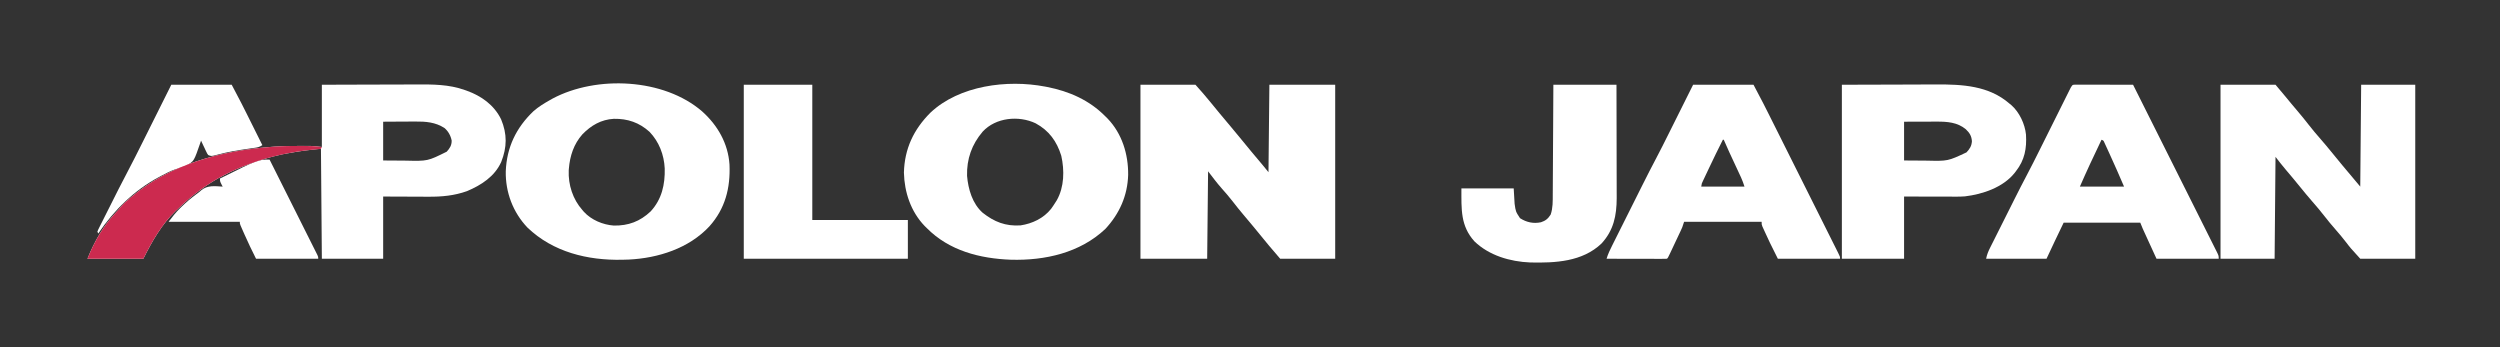
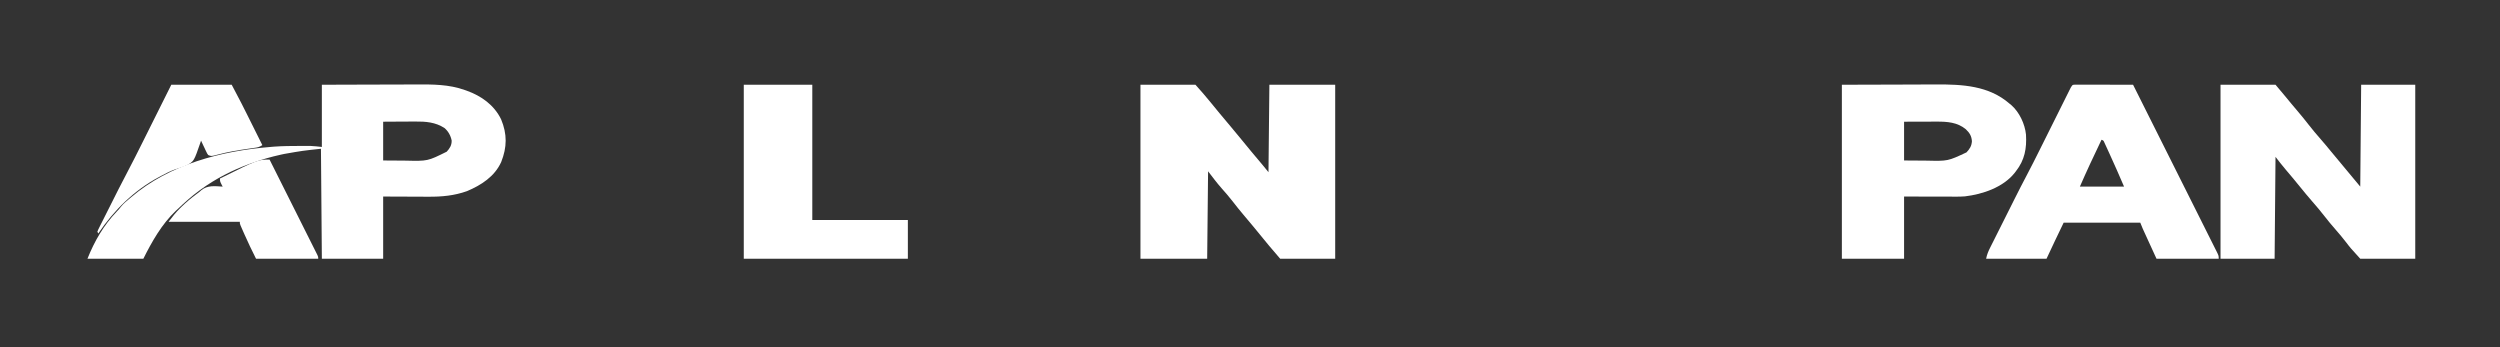
<svg xmlns="http://www.w3.org/2000/svg" version="1.1" width="2773" height="385">
  <rect width="100%" height="100%" fill="#333333" stroke="none" />
  <path d="M0 0 C20.13 0 40.26 0 61 0 C66.726 6.363 72.275 12.694 77.647 19.333 C80.375 22.693 83.125 26.034 85.875 29.375 C86.476 30.105 87.076 30.835 87.695 31.587 C91.815 36.585 95.98 41.542 100.174 46.477 C103.664 50.589 107.089 54.749 110.496 58.93 C118.805 69.118 127.167 79.26 135.695 89.266 C137.839 91.809 139.922 94.403 142 97 C142.33 64.99 142.66 32.98 143 0 C167.09 0 191.18 0 216 0 C216 63.69 216 127.38 216 193 C195.87 193 175.74 193 155 193 C141.911 177.729 141.911 177.729 136.469 171.035 C133.367 167.221 130.248 163.422 127.125 159.625 C126.523 158.893 125.921 158.16 125.3 157.406 C121.676 153.008 118.013 148.646 114.312 144.312 C110.153 139.439 106.191 134.437 102.267 129.373 C98.338 124.343 94.195 119.522 89.942 114.764 C84.601 108.725 79.966 102.455 75 96 C74.67 128.01 74.34 160.02 74 193 C49.58 193 25.16 193 0 193 C0 129.31 0 65.62 0 0 Z " fill="#fff" transform="translate(1265,94)" />
  <path d="M0 0 C32.126 -0.121 32.126 -0.121 45.688 -0.146 C55.016 -0.164 64.344 -0.185 73.673 -0.226 C80.47 -0.256 87.266 -0.276 94.063 -0.282 C97.654 -0.286 101.245 -0.295 104.836 -0.317 C123.086 -0.425 141.037 -0.419 158.438 5.812 C159.181 6.071 159.924 6.33 160.689 6.596 C176.936 12.432 191.089 22.498 198.812 38.312 C205.671 54.787 205.436 69.249 198.938 85.688 C191.689 101.795 176.722 111.397 161 118 C147.034 123.015 133.025 124.309 118.293 124.195 C117.009 124.193 115.724 124.191 114.401 124.189 C109.663 124.179 104.925 124.151 100.188 124.125 C84.255 124.063 84.255 124.063 68 124 C68 146.77 68 169.54 68 193 C45.56 193 23.12 193 0 193 C-0.33 152.74 -0.66 112.48 -1 71 C-21.534 73.208 -21.534 73.208 -41.75 76.75 C-42.953 77.006 -44.155 77.262 -45.394 77.526 C-56.515 79.974 -67.296 83.13 -78 87 C-78.838 87.301 -79.676 87.603 -80.539 87.913 C-99.569 94.873 -117.576 104.111 -134 116 C-134.556 116.4 -135.112 116.801 -135.685 117.213 C-144.37 123.53 -152.24 130.59 -160 138 C-160.655 138.602 -161.31 139.204 -161.984 139.824 C-177.545 154.533 -188.525 174.051 -198 193 C-218.46 193 -238.92 193 -260 193 C-252.065 173.161 -242.156 156.083 -227.445 140.621 C-224.987 138.054 -224.987 138.054 -222.887 135.352 C-219.986 131.736 -216.552 128.961 -213 126 C-212.501 125.573 -212.003 125.146 -211.489 124.706 C-168.947 88.379 -111.737 73.354 -57 69 C-55.733 68.889 -54.466 68.778 -53.16 68.664 C-43.448 67.946 -33.734 67.897 -24 67.875 C-23.325 67.872 -22.651 67.87 -21.956 67.867 C-19.991 67.861 -18.027 67.864 -16.062 67.867 C-14.919 67.868 -13.776 67.869 -12.598 67.871 C-8.384 68.022 -4.19 68.534 0 69 C0 46.23 0 23.46 0 0 Z M68 41 C68 55.19 68 69.38 68 84 C77.405 84.062 77.405 84.062 87 84.125 C88.943 84.143 90.885 84.161 92.887 84.18 C117.351 84.75 117.351 84.75 138.5 74.25 C141.918 70.507 144.04 67.168 144 62 C142.971 56.546 140.254 51.601 136 48 C126.094 41.533 115.208 40.682 103.645 40.805 C102.103 40.809 102.103 40.809 100.53 40.813 C97.291 40.824 94.052 40.849 90.812 40.875 C88.598 40.885 86.384 40.894 84.17 40.902 C78.78 40.923 73.39 40.962 68 41 Z " fill="#fff" transform="translate(357,94)" />
-   <path d="M0 0 C20.13 0 40.26 0 61 0 C66.957 7.04 72.882 14.051 78.695 21.199 C81.22 24.268 83.795 27.29 86.375 30.312 C90.158 34.749 93.805 39.266 97.375 43.875 C101.833 49.623 106.517 55.135 111.306 60.609 C115.149 65.004 118.889 69.466 122.566 74 C130.799 84.149 139.131 94.214 147.598 104.168 C150.083 107.097 152.541 110.049 155 113 C155.33 75.71 155.66 38.42 156 0 C175.8 0 195.6 0 216 0 C216 63.69 216 127.38 216 193 C195.87 193 175.74 193 155 193 C143.886 180.774 143.886 180.774 139.688 175.25 C135.786 170.182 131.722 165.304 127.5 160.5 C123.348 155.774 119.345 150.98 115.5 146 C111.092 140.293 106.453 134.829 101.704 129.403 C97.01 124.035 92.481 118.547 88 113 C82.763 106.554 77.48 100.155 72.069 93.854 C68.216 89.339 64.659 84.704 61 80 C60.67 117.29 60.34 154.58 60 193 C40.2 193 20.4 193 0 193 C0 129.31 0 65.62 0 0 Z " fill="#fff" transform="translate(2463,94)" />
-   <path d="M0 0 C0.801 0.151 1.603 0.301 2.428 0.457 C27.013 5.279 49.277 15.073 67 33 C67.812 33.802 68.624 34.604 69.461 35.43 C85.577 52.206 92.575 75.025 92.351 97.923 C91.677 121.082 82.731 141.032 67 158 C38.747 184.55 0.175 193.076 -37.612 192.089 C-72.099 190.806 -106.181 182.106 -131 157 C-131.812 156.198 -132.624 155.396 -133.461 154.57 C-148.704 138.703 -155.845 117.215 -156.375 95.5 C-155.701 68.976 -145.585 47.585 -126.926 28.926 C-94.847 -1.255 -41.717 -7.92 0 0 Z M-69 50 C-81.123 64.205 -86.811 80.34 -86.344 99.074 C-85.055 113.795 -80.47 129.89 -69 140 C-56.17 150.149 -43.516 155.085 -27 154 C-13.824 151.991 -1.482 146.133 6.902 135.613 C8.703 133.128 10.376 130.604 12 128 C12.391 127.388 12.781 126.775 13.184 126.145 C21.539 111.416 21.779 92.887 18.172 76.809 C13.249 60.808 4.558 48.775 -10.324 40.746 C-28.993 31.917 -54.455 34.264 -69 50 Z " fill="#fff" transform="translate(1159,96)" />
-   <path d="M0 0 C17.23 15.39 28.897 35.694 30.376 59.119 C31.428 85.003 25.659 107.843 8.083 127.512 C-14.708 151.962 -48.657 162.771 -81.406 164.36 C-82.523 164.39 -83.641 164.419 -84.792 164.45 C-86.065 164.49 -87.337 164.53 -88.648 164.571 C-127.039 165.383 -165.383 156.04 -193.667 128.95 C-209.801 112.052 -218.227 89.736 -217.792 66.45 C-216.748 39.747 -206.191 17.941 -186.917 -0.363 C-181.334 -5.187 -175.21 -8.939 -168.792 -12.55 C-167.848 -13.085 -166.903 -13.62 -165.929 -14.171 C-117.081 -40.183 -42.514 -36.77 0 0 Z M-132.792 25.45 C-142.309 36.153 -146.635 49.33 -147.792 63.45 C-147.845 64.085 -147.898 64.721 -147.953 65.375 C-148.644 81.343 -143.399 97.558 -132.792 109.45 C-132.259 110.076 -131.725 110.703 -131.175 111.348 C-122.904 120.411 -110.057 125.803 -97.882 126.653 C-81.75 126.893 -68.857 122.074 -57.082 110.934 C-44.67 97.464 -41.066 81.109 -41.48 63.344 C-42.196 48.163 -47.746 33.744 -58.308 22.704 C-69.762 12.312 -82.702 7.979 -97.937 8.235 C-111.977 9.017 -123.149 15.522 -132.792 25.45 Z " fill="#fff" transform="translate(778.792,123.55)" />
-   <path d="M0 0 C22.11 0 44.22 0 67 0 C78.57 21.982 78.57 21.982 83.702 32.257 C84.08 33.013 84.457 33.768 84.846 34.547 C85.237 35.328 85.627 36.109 86.03 36.914 C86.878 38.609 87.727 40.303 88.576 41.997 C90.846 46.528 93.113 51.06 95.38 55.592 C96.798 58.429 98.217 61.264 99.636 64.1 C104.592 74.002 109.546 83.906 114.498 93.81 C119.11 103.035 123.727 112.258 128.346 121.481 C132.323 129.423 136.298 137.366 140.27 145.311 C142.638 150.047 145.007 154.782 147.379 159.516 C149.6 163.949 151.818 168.384 154.032 172.82 C154.847 174.45 155.663 176.08 156.48 177.709 C157.591 179.923 158.698 182.14 159.802 184.358 C160.294 185.333 160.294 185.333 160.796 186.329 C163 190.772 163 190.772 163 193 C140.23 193 117.46 193 94 193 C84.569 174.138 84.569 174.138 80.5 165.188 C80.059 164.236 79.618 163.284 79.164 162.303 C78.749 161.392 78.334 160.481 77.906 159.543 C77.538 158.739 77.17 157.935 76.791 157.106 C76 155 76 155 76 152 C47.62 152 19.24 152 -10 152 C-10.99 154.97 -10.99 154.97 -12 158 C-12.534 159.273 -13.092 160.537 -13.68 161.786 C-13.997 162.463 -14.314 163.14 -14.64 163.838 C-14.977 164.548 -15.313 165.257 -15.66 165.988 C-16.01 166.732 -16.36 167.476 -16.721 168.242 C-17.456 169.804 -18.193 171.364 -18.932 172.924 C-20.066 175.32 -21.195 177.72 -22.322 180.119 C-23.039 181.638 -23.755 183.157 -24.473 184.676 C-24.811 185.396 -25.15 186.115 -25.499 186.857 C-27.884 191.884 -27.884 191.884 -29 193 C-31.086 193.094 -33.176 193.117 -35.264 193.114 C-36.244 193.114 -36.244 193.114 -37.245 193.114 C-39.414 193.113 -41.584 193.105 -43.754 193.098 C-45.255 193.096 -46.755 193.094 -48.256 193.093 C-52.213 193.09 -56.17 193.08 -60.127 193.069 C-64.162 193.058 -68.197 193.054 -72.232 193.049 C-80.155 193.038 -88.077 193.021 -96 193 C-94.417 187.687 -92.1 182.924 -89.617 177.991 C-89.175 177.104 -88.732 176.217 -88.276 175.303 C-86.813 172.373 -85.344 169.446 -83.875 166.52 C-82.848 164.466 -81.821 162.413 -80.794 160.359 C-78.638 156.048 -76.479 151.739 -74.318 147.43 C-71.575 141.961 -68.838 136.49 -66.102 131.018 C-63.977 126.769 -61.851 122.521 -59.723 118.274 C-58.715 116.261 -57.708 114.248 -56.7 112.234 C-51.444 101.73 -46.121 91.271 -40.624 80.891 C-36.264 72.643 -32.09 64.306 -27.93 55.957 C-27.115 54.325 -26.299 52.693 -25.484 51.061 C-23.375 46.839 -21.268 42.616 -19.162 38.392 C-16.614 33.285 -14.064 28.18 -11.514 23.075 C-7.674 15.384 -3.837 7.692 0 0 Z M33 61 C27.707 71.474 22.557 82.005 17.561 92.624 C16.477 94.924 15.387 97.222 14.297 99.52 C13.604 100.989 12.911 102.459 12.219 103.93 C11.894 104.613 11.569 105.296 11.234 106 C9.558 109.355 9.558 109.355 9 113 C24.84 113 40.68 113 57 113 C55.801 109.402 54.737 106.222 53.168 102.85 C52.818 102.092 52.467 101.334 52.106 100.554 C51.732 99.753 51.358 98.953 50.973 98.129 C50.583 97.288 50.193 96.448 49.792 95.582 C48.552 92.907 47.307 90.235 46.062 87.562 C44.822 84.893 43.582 82.224 42.344 79.554 C41.575 77.897 40.805 76.241 40.033 74.585 C37.942 70.088 35.929 65.569 34 61 C33.67 61 33.34 61 33 61 Z " fill="#fff" transform="translate(1878,94)" />
+   <path d="M0 0 C20.13 0 40.26 0 61 0 C66.957 7.04 72.882 14.051 78.695 21.199 C81.22 24.268 83.795 27.29 86.375 30.312 C90.158 34.749 93.805 39.266 97.375 43.875 C101.833 49.623 106.517 55.135 111.306 60.609 C115.149 65.004 118.889 69.466 122.566 74 C150.083 107.097 152.541 110.049 155 113 C155.33 75.71 155.66 38.42 156 0 C175.8 0 195.6 0 216 0 C216 63.69 216 127.38 216 193 C195.87 193 175.74 193 155 193 C143.886 180.774 143.886 180.774 139.688 175.25 C135.786 170.182 131.722 165.304 127.5 160.5 C123.348 155.774 119.345 150.98 115.5 146 C111.092 140.293 106.453 134.829 101.704 129.403 C97.01 124.035 92.481 118.547 88 113 C82.763 106.554 77.48 100.155 72.069 93.854 C68.216 89.339 64.659 84.704 61 80 C60.67 117.29 60.34 154.58 60 193 C40.2 193 20.4 193 0 193 C0 129.31 0 65.62 0 0 Z " fill="#fff" transform="translate(2463,94)" />
  <path d="M0 0 C1.782 0.003 1.782 0.003 3.6 0.007 C4.581 0.007 4.581 0.007 5.581 0.006 C7.751 0.007 9.92 0.015 12.09 0.023 C13.591 0.024 15.092 0.026 16.592 0.027 C20.549 0.031 24.506 0.041 28.463 0.052 C32.499 0.062 36.534 0.066 40.569 0.071 C48.491 0.082 56.414 0.099 64.336 0.12 C76.73 24.838 89.117 49.559 101.496 74.284 C107.243 85.763 112.993 97.241 118.748 108.717 C123.762 118.716 128.773 128.718 133.778 138.722 C136.43 144.021 139.084 149.32 141.743 154.616 C144.243 159.596 146.738 164.579 149.228 169.565 C150.145 171.398 151.064 173.23 151.986 175.061 C153.239 177.554 154.485 180.049 155.73 182.546 C156.099 183.277 156.469 184.007 156.85 184.76 C159.336 189.778 159.336 189.778 159.336 193.12 C136.566 193.12 113.796 193.12 90.336 193.12 C87.737 187.448 85.139 181.777 82.461 175.933 C81.644 174.151 80.827 172.369 79.985 170.534 C79.334 169.111 78.683 167.688 78.031 166.265 C77.696 165.535 77.361 164.805 77.016 164.052 C76.691 163.342 76.366 162.632 76.032 161.901 C75.752 161.29 75.472 160.679 75.184 160.05 C74.18 157.764 73.264 155.439 72.336 153.12 C44.286 153.12 16.236 153.12 -12.664 153.12 C-22.273 173.069 -22.273 173.069 -31.664 193.12 C-53.774 193.12 -75.884 193.12 -98.664 193.12 C-97.73 188.449 -96.248 184.875 -94.129 180.694 C-93.582 179.598 -93.582 179.598 -93.024 178.479 C-91.818 176.062 -90.602 173.65 -89.386 171.237 C-88.537 169.542 -87.688 167.845 -86.839 166.149 C-85.055 162.585 -83.267 159.022 -81.475 155.462 C-79.207 150.954 -76.947 146.444 -74.688 141.932 C-72.507 137.574 -70.322 133.218 -68.136 128.862 C-67.733 128.057 -67.329 127.251 -66.913 126.422 C-62.606 117.834 -58.243 109.283 -53.746 100.793 C-48.787 91.425 -44.027 81.963 -39.303 72.474 C-37.838 69.531 -36.37 66.589 -34.902 63.648 C-31.799 57.431 -28.7 51.213 -25.601 44.995 C-21.975 37.72 -18.348 30.445 -14.718 23.172 C-13.271 20.271 -11.826 17.37 -10.382 14.468 C-9.504 12.71 -8.627 10.952 -7.75 9.194 C-7.348 8.386 -6.947 7.578 -6.533 6.745 C-3.234 0.146 -3.234 0.146 0 0 Z M29.336 61.12 C27.201 65.632 25.069 70.144 22.94 74.658 C22.219 76.184 21.498 77.71 20.776 79.236 C19.721 81.465 18.669 83.695 17.617 85.925 C17.309 86.576 17 87.227 16.682 87.897 C12.754 96.243 9.085 104.685 5.336 113.12 C21.506 113.12 37.676 113.12 54.336 113.12 C49.087 100.898 43.768 88.717 38.205 76.634 C37.626 75.375 37.048 74.114 36.474 72.852 C35.663 71.077 34.844 69.305 34.024 67.534 C33.553 66.513 33.083 65.491 32.598 64.439 C31.552 61.99 31.552 61.99 29.336 61.12 Z " fill="#fff" transform="translate(2301.664,93.88)" />
  <path d="M0 0 C31.835 -0.093 31.835 -0.093 64.312 -0.188 C74.312 -0.228 74.312 -0.228 84.513 -0.27 C92.743 -0.284 92.743 -0.284 96.612 -0.286 C99.278 -0.291 101.942 -0.3 104.607 -0.317 C133.555 -0.488 163.045 0.973 186 21 C186.677 21.548 187.354 22.096 188.051 22.66 C196.928 30.503 203.035 43.505 204.231 55.278 C205.135 70.718 202.798 83.548 193 96 C192.477 96.686 191.953 97.372 191.414 98.078 C178.565 113.883 156.256 121.46 136.552 123.804 C130.715 124.252 124.851 124.12 119 124.098 C117.095 124.096 117.095 124.096 115.152 124.095 C110.435 124.089 105.717 124.075 101 124.062 C90.44 124.042 79.88 124.021 69 124 C69 146.77 69 169.54 69 193 C46.23 193 23.46 193 0 193 C0 129.31 0 65.62 0 0 Z M69 41 C69 55.19 69 69.38 69 84 C75.291 84.041 81.581 84.082 88.062 84.125 C90.014 84.143 91.966 84.161 93.977 84.18 C117.587 84.717 117.587 84.717 138.262 75 C141.865 71.024 143.835 68.181 144.25 62.688 C143.849 56.77 141.692 53.412 137.5 49.375 C128.174 41.598 116.762 40.842 105.133 40.902 C103.581 40.904 103.581 40.904 101.997 40.907 C98.706 40.912 95.416 40.925 92.125 40.938 C89.888 40.943 87.651 40.947 85.414 40.951 C79.943 40.961 74.471 40.981 69 41 Z " fill="#fff" transform="translate(2043,94)" />
  <path d="M0 0 C25.08 0 50.16 0 76 0 C76 49.5 76 99 76 150 C110.98 150 145.96 150 182 150 C182 164.19 182 178.38 182 193 C121.94 193 61.88 193 0 193 C0 129.31 0 65.62 0 0 Z " fill="#fff" transform="translate(825,94)" />
-   <path d="M0 0 C23.1 0 46.2 0 70 0 C70.081 33.541 70.081 33.541 70.098 47.66 C70.109 57.386 70.123 67.112 70.151 76.838 C70.171 83.924 70.184 91.009 70.188 98.094 C70.191 101.841 70.197 105.587 70.211 109.333 C70.225 112.871 70.229 116.408 70.226 119.946 C70.227 121.84 70.238 123.734 70.249 125.627 C70.203 145.148 66.843 161.521 53.375 176.125 C32.117 196.4 1.996 197.751 -25.682 197.136 C-47.991 196.22 -71.306 189.454 -87.625 173.645 C-103.104 156.409 -102 138.183 -102 115 C-82.86 115 -63.72 115 -44 115 C-43.505 123.415 -43.505 123.415 -43 132 C-41.758 140.745 -41.758 140.745 -37 148 C-29.828 152.59 -22.216 154.31 -13.812 152.539 C-8.731 150.903 -5.901 148.607 -3 144 C-0.486 136.754 -0.694 129.158 -0.681 121.586 C-0.671 120.268 -0.661 118.95 -0.651 117.592 C-0.624 114.003 -0.608 110.415 -0.595 106.827 C-0.58 103.067 -0.553 99.308 -0.527 95.548 C-0.481 88.441 -0.444 81.333 -0.411 74.225 C-0.365 64.612 -0.304 54.999 -0.244 45.387 C-0.15 30.258 -0.077 15.129 0 0 Z " fill="#fff" transform="translate(1723,94)" />
  <path d="M0 0 C22.11 0 44.22 0 67 0 C78.493 21.836 78.493 21.836 83.227 31.355 C83.745 32.394 84.264 33.433 84.798 34.503 C86.409 37.73 88.017 40.959 89.625 44.188 C90.735 46.414 91.846 48.639 92.957 50.865 C95.64 56.242 98.321 61.621 101 67 C97.589 69.274 95.48 69.547 91.445 70.113 C90.104 70.309 88.762 70.505 87.421 70.701 C86.719 70.8 86.017 70.9 85.294 71.003 C73.774 72.646 62.448 74.53 51.196 77.564 C44.342 79.371 44.342 79.371 41 78 C39.812 76.418 39.812 76.418 38.859 74.402 C38.511 73.684 38.163 72.965 37.805 72.225 C37.457 71.47 37.109 70.715 36.75 69.938 C36.386 69.179 36.023 68.42 35.648 67.639 C34.753 65.765 33.875 63.883 33 62 C32.777 62.68 32.554 63.36 32.323 64.06 C25.173 84.782 25.173 84.782 17.402 89.176 C13.023 91.124 8.467 92.549 3.898 93.988 C-1.223 95.776 -5.962 98.282 -10.75 100.812 C-11.714 101.32 -12.679 101.828 -13.673 102.351 C-41.401 117.265 -63.482 139.053 -81 165 C-81.33 164.34 -81.66 163.68 -82 163 C-81.087 160.685 -81.087 160.685 -79.61 157.75 C-78.788 156.101 -78.788 156.101 -77.948 154.418 C-77.334 153.207 -76.72 151.996 -76.105 150.785 C-75.477 149.533 -74.85 148.281 -74.222 147.029 C-72.898 144.388 -71.568 141.749 -70.235 139.113 C-68.555 135.793 -66.884 132.469 -65.217 129.144 C-63.599 125.919 -61.977 122.695 -60.355 119.473 C-59.77 118.308 -59.184 117.144 -58.58 115.944 C-55.182 109.223 -51.712 102.544 -48.189 95.887 C-42.846 85.778 -37.719 75.565 -32.617 65.332 C-31.668 63.431 -30.718 61.53 -29.768 59.629 C-27.304 54.697 -24.842 49.763 -22.38 44.829 C-19.407 38.871 -16.432 32.915 -13.456 26.959 C-8.969 17.974 -4.485 8.987 0 0 Z " fill="#fff" transform="translate(190,94)" />
  <path d="M0 0 C7.046 14.044 14.087 28.091 21.122 42.141 C24.389 48.664 27.657 55.186 30.929 61.707 C33.78 67.388 36.628 73.071 39.472 78.756 C40.979 81.768 42.488 84.778 43.999 87.787 C45.684 91.143 47.364 94.5 49.043 97.859 C49.548 98.862 50.053 99.864 50.573 100.897 C51.027 101.809 51.482 102.72 51.95 103.659 C52.348 104.454 52.746 105.249 53.157 106.067 C54 108 54 108 54 110 C31.23 110 8.46 110 -15 110 C-19.519 100.962 -23.897 91.993 -27.938 82.75 C-28.431 81.638 -28.924 80.525 -29.432 79.379 C-29.896 78.321 -30.361 77.262 -30.84 76.172 C-31.464 74.75 -31.464 74.75 -32.101 73.3 C-33 71 -33 71 -33 69 C-59.07 69 -85.14 69 -112 69 C-107.981 63.641 -104.202 58.845 -99.5 54.188 C-98.899 53.59 -98.298 52.993 -97.679 52.377 C-92.476 47.296 -86.992 42.69 -81.156 38.355 C-78.086 36.131 -78.086 36.131 -75.719 33.988 C-68.764 28.251 -60.528 29.471 -52 30 C-52.495 29.072 -52.99 28.144 -53.5 27.188 C-55 24 -55 24 -55 21 C-12.736 0 -12.736 0 0 0 Z " fill="#fff" transform="translate(299,177)" />
-   <path d="M0 0 C1.012 -0.004 1.012 -0.004 2.044 -0.008 C9.444 -0.03 16.665 0.112 24 1.125 C23.67 1.785 23.34 2.445 23 3.125 C20.96 3.532 20.96 3.532 18.234 3.766 C17.214 3.863 16.193 3.961 15.142 4.062 C14.022 4.165 12.903 4.268 11.75 4.375 C-10.75 6.736 -32.715 11.429 -54 19.125 C-55.257 19.577 -55.257 19.577 -56.539 20.038 C-75.569 26.998 -93.576 36.236 -110 48.125 C-110.556 48.525 -111.112 48.926 -111.685 49.338 C-120.37 55.655 -128.24 62.715 -136 70.125 C-136.655 70.727 -137.31 71.329 -137.984 71.949 C-153.545 86.658 -164.525 106.176 -174 125.125 C-194.46 125.125 -214.92 125.125 -236 125.125 C-228.065 105.286 -218.156 88.208 -203.445 72.746 C-200.987 70.179 -200.987 70.179 -198.887 67.477 C-195.986 63.861 -192.552 61.086 -189 58.125 C-188.501 57.698 -188.003 57.271 -187.489 56.831 C-144.947 20.504 -87.737 5.479 -33 1.125 C-31.733 1.014 -30.466 0.903 -29.16 0.789 C-19.448 0.071 -9.734 0.022 0 0 Z " fill="#CC2A4F" transform="translate(333,161.875)" />
  <path d="" fill="#fff" transform="translate(0,0)" />
</svg>